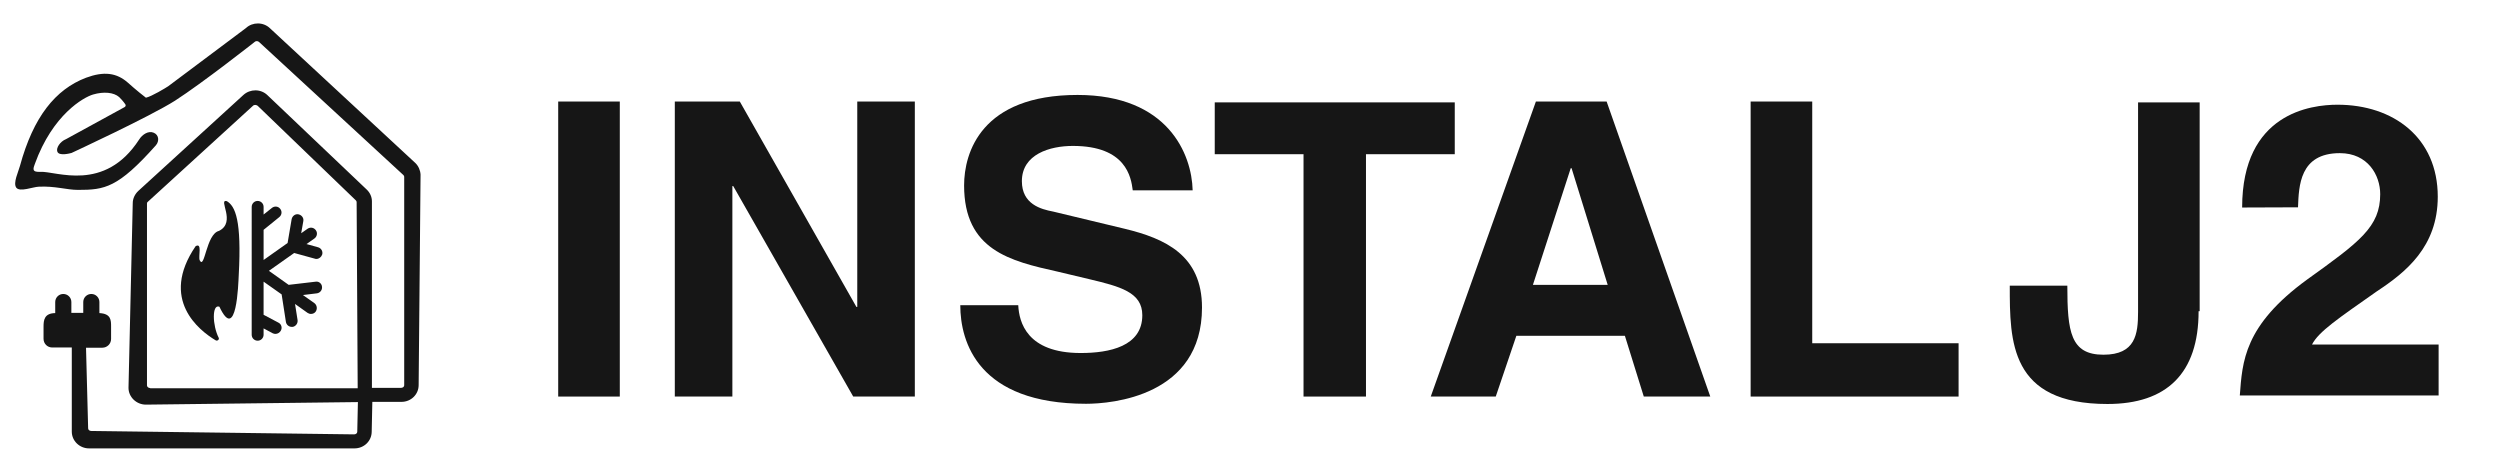
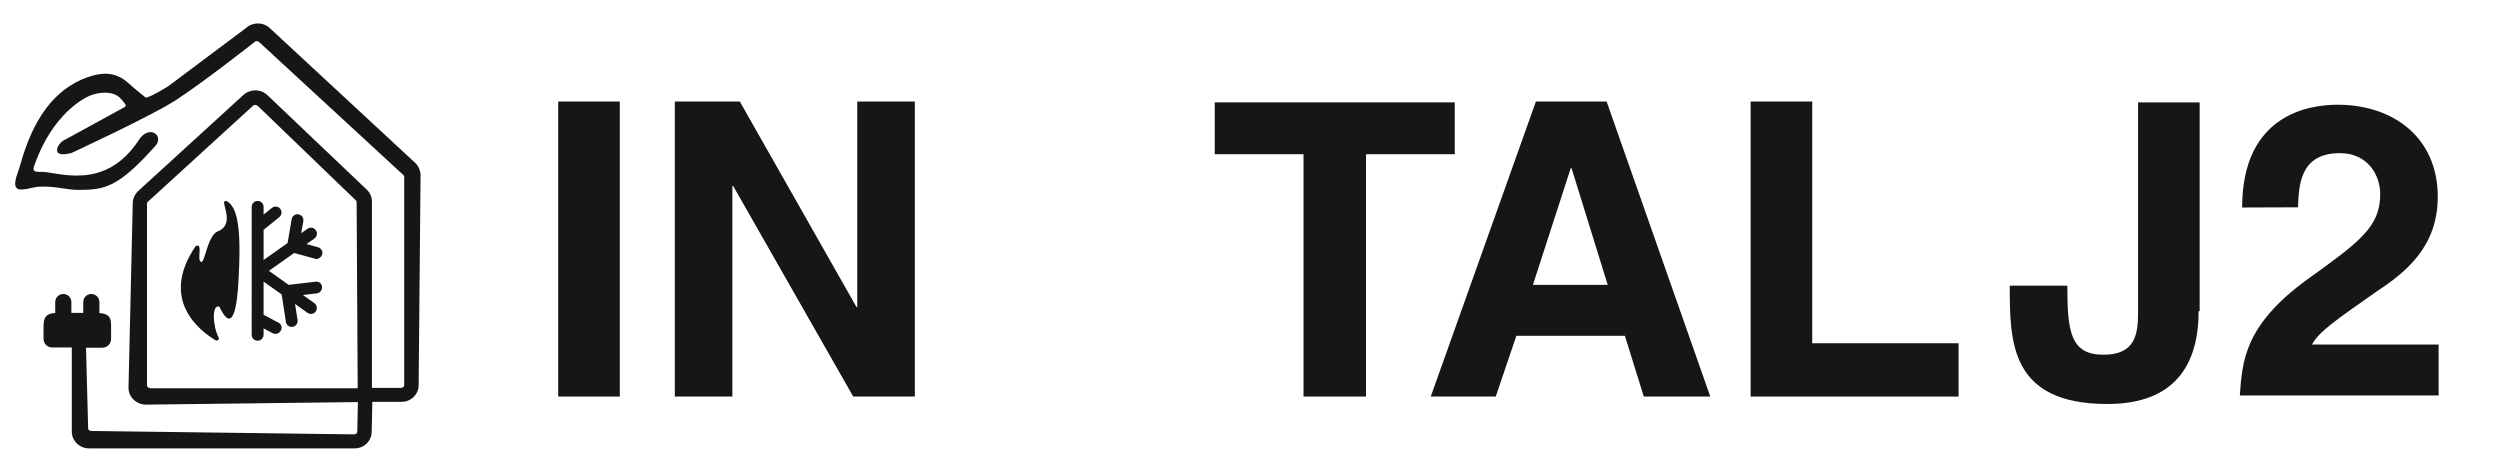
<svg xmlns="http://www.w3.org/2000/svg" version="1.1" id="Capa_1" x="0px" y="0px" viewBox="0 0 1177 220" style="enable-background:new 0 0 1177 220;" xml:space="preserve">
  <style type="text/css">
	.st0{fill:#161616;}
</style>
  <g>
    <path class="st0" d="M101.5,160.2c-7.7-4.6-26.5-19.2-9.4-44.3c3.2-1.8,1.2,4.7,1.9,6.6c2.4,4.8,3-12.3,9.1-13.8   c8.3-4.1-0.7-15.2,3.7-14c4,2.4,7,9,5.6,34.8c-0.2,4.1-1,32.2-9.1,14.9c-3.6-1.4-3.3,8.9-0.3,14.7   C103.3,159.9,102.3,160.7,101.5,160.2z" />
    <path class="st0" d="M151.6,135c0.2,1.5-0.9,2.9-2.4,3.1l-6.6,0.8l5.4,3.8c1.2,0.9,1.5,2.6,0.7,3.9c-0.5,0.8-1.4,1.2-2.3,1.2   c-0.6,0-1.1-0.2-1.6-0.5l-5.9-4.2l1.2,7.6c0.2,1.5-0.8,2.9-2.3,3.2c-0.1,0-0.3,0-0.4,0c-1.4,0-2.6-1-2.8-2.4l-2-12.9l-8.5-6v15.6   l7,3.7c1.4,0.7,1.9,2.4,1.1,3.8c-0.5,0.9-1.5,1.5-2.5,1.5c-0.4,0-0.9-0.1-1.3-0.3l-4.3-2.3v3c0,1.5-1.2,2.8-2.8,2.8   c-1.5,0-2.8-1.2-2.8-2.8V97.4c0-1.5,1.2-2.8,2.8-2.8c1.5,0,2.8,1.2,2.8,2.8v3.6l3.9-3.1c1.2-1,3-0.8,3.9,0.4c1,1.2,0.8,2.9-0.4,3.9   l-7.4,6v14.2l11.3-8l1.9-11.2c0.3-1.5,1.7-2.6,3.2-2.3c1.5,0.3,2.6,1.7,2.3,3.2l-1,5.7l3-2.1c1.3-0.9,3-0.6,3.9,0.7   c0.9,1.2,0.6,3-0.7,3.9l-3.7,2.6l5.4,1.5c1.5,0.4,2.4,1.9,2,3.4c-0.4,1.2-1.5,2.1-2.7,2.1c-0.2,0-0.5,0-0.7-0.1l-9.8-2.7l-11.9,8.4   l9.3,6.6l12.8-1.5C150.1,132.4,151.5,133.5,151.6,135z" />
    <path class="st0" d="M195.5,76.7l-68.4-63.4c-3.1-3-8.2-3-11.3-0.1L79.2,40.6c-1.2,0.8-7.8,4.8-10.5,5.4c-0.1,0-5.1-4-8.4-7   c-5.4-4.8-11.4-5.5-19.8-2.4C26.1,42.1,15.7,55,9.4,78.1C8.7,80.8,6,86.2,7.7,88.4c1.7,2.1,7.8-0.4,10.5-0.5   c7.7-0.4,13.2,1.5,18.5,1.5c12.6,0,18.8-0.9,36.7-21c1.7-2,1.4-4.9-1-5.9c-2.5-1.1-5.4,0.8-6.9,3.2C49.2,90.8,26.4,80.5,19,80.9   c-4.4,0.3-3.2-1.9-2.6-3.7c8.4-23.3,23-31.4,27.4-32.7c5.1-1.5,9.8-1,12.3,1.2c0.4,0.3,2.1,2.2,2.9,3.4c0.3,0.4,0.2,1-0.3,1.3   L31.1,65.5c-2.8,1.1-4.8,4.2-4.1,5.9c0.8,2.2,6,0.8,6.7,0.6c0,0,36.9-17.1,48.7-24.6c12.9-8.3,37.3-27.5,37.3-27.5l0.1-0.1   c0.6-0.6,1.6-0.6,2.2,0l67.9,62.6c0.2,0.2,0.4,0.5,0.4,0.8v98.2c0,0.7-0.7,1.2-1.5,1.2h-13.7V94.8c0-2.1-0.9-4.1-2.5-5.6   l-46.7-44.4c-3.1-3-8.1-3-11.3-0.1L65.1,89.9c-1.6,1.5-2.6,3.6-2.6,5.7l-2,87c0,4.3,3.7,7.9,8.2,7.9l99.8-1.2l-0.3,14   c0,0.7-0.7,1.2-1.5,1.2L43,202.9c-0.8,0-1.5-0.5-1.5-1.2l-1-38h7.7c2.2,0,4.1-1.8,4.1-4.1v-5.7c0-3.2,0-6.2-5.5-6.5v-5.2   c0-2.1-1.7-3.8-3.8-3.8s-3.8,1.7-3.8,3.8v5.1h-5.6v-5.1c0-2.1-1.7-3.8-3.8-3.8s-3.8,1.7-3.8,3.8v5.2c-5.1,0.1-5.5,3.2-5.5,6.4v5.7   c0,2.3,1.8,4.1,4.1,4.1h9.2v39.6c0,4.4,3.7,7.9,8.1,7.9h125c4.5,0,8.1-3.5,8.1-7.9l0.3-14H189c4.5,0,8.1-3.5,8.1-7.9l0.9-99.1   C197.9,80.2,197,78.1,195.5,76.7z M70.7,182.7c-0.8,0-1.5-0.6-1.5-1.2V95.8c0-0.3,0.1-0.6,0.4-0.8l49.5-45.2   c0.3-0.3,0.7-0.4,1.1-0.4c0.4,0,0.8,0.2,1.1,0.4l46.2,44.5c0.2,0.2,0.4,0.5,0.4,0.8l0.5,87.7H70.7V182.7z" />
  </g>
  <g>
    <path class="st0" d="M291.8,186.7h-29V47.8h29V186.7z" />
    <path class="st0" d="M403.6,47.8h27.1v138.9h-29l-56.5-99.1h-0.4v99.1h-27.1V47.8h30.6l54.9,96.7h0.4L403.6,47.8L403.6,47.8z" />
-     <path class="st0" d="M479.4,143.8c0.4,7.7,3.9,22.4,29.4,22.4c13.5,0,29-3.1,29-17.8c0-10.8-10.4-13.5-25.1-17l-14.7-3.5   c-22.4-5-44.1-10.1-44.1-40.6c0-15.5,8.1-42.6,53.4-42.6c42.6,0,53.8,27.9,54.2,44.9h-28.2c-0.8-6.2-3.1-20.9-28.2-20.9   c-10.8,0-24,3.9-24,16.6c0,10.8,8.9,13.2,14.7,14.3l33.7,8.1c19,4.6,36.4,12.4,36.4,37.1c0,41.8-42.6,45.3-54.6,45.3   c-50.7,0-59.2-29-59.2-46.4H479.4z" />
    <path class="st0" d="M642.7,186.7h-29V72.6h-41.8V48.2h113v24.4h-41.8v114.1H642.7z" />
    <path class="st0" d="M704.2,186.7h-30.6l49.5-138.9h33.3l48.8,138.9h-31.3l-8.9-28.6h-51.1L704.2,186.7z M721.7,134.1h35.2   l-17-54.9h-0.4L721.7,134.1z" />
    <path class="st0" d="M853.2,161.6h68.9v25.1h-97.9V47.8h29V161.6z" />
    <path class="st0" d="M1035.1,146.5c0,29.4-15.1,43.7-42.9,43.7c-46,0-46-29.4-46-55.7h27.1c0,21.7,1.5,32.5,17,32.5   c15.1,0,16.3-9.7,16.3-20.1V48.2h29v98.3H1035.1z" />
    <path class="st0" d="M1055.6,97.7c0-44.5,32.5-48.4,44.9-48.4c26.3,0,47.2,15.5,47.2,43.3c0,23.6-15.1,35.6-28.6,44.5   c-18.2,12.8-27.5,19-30.6,25.1h59.6v24h-93.6c1.2-15.9,1.9-32.9,31.7-54.6c24.8-17.8,34.4-24.8,34.4-40.2c0-8.9-5.8-19.3-19-19.3   c-19,0-19.3,15.5-19.7,25.5L1055.6,97.7L1055.6,97.7z" />
  </g>
</svg>